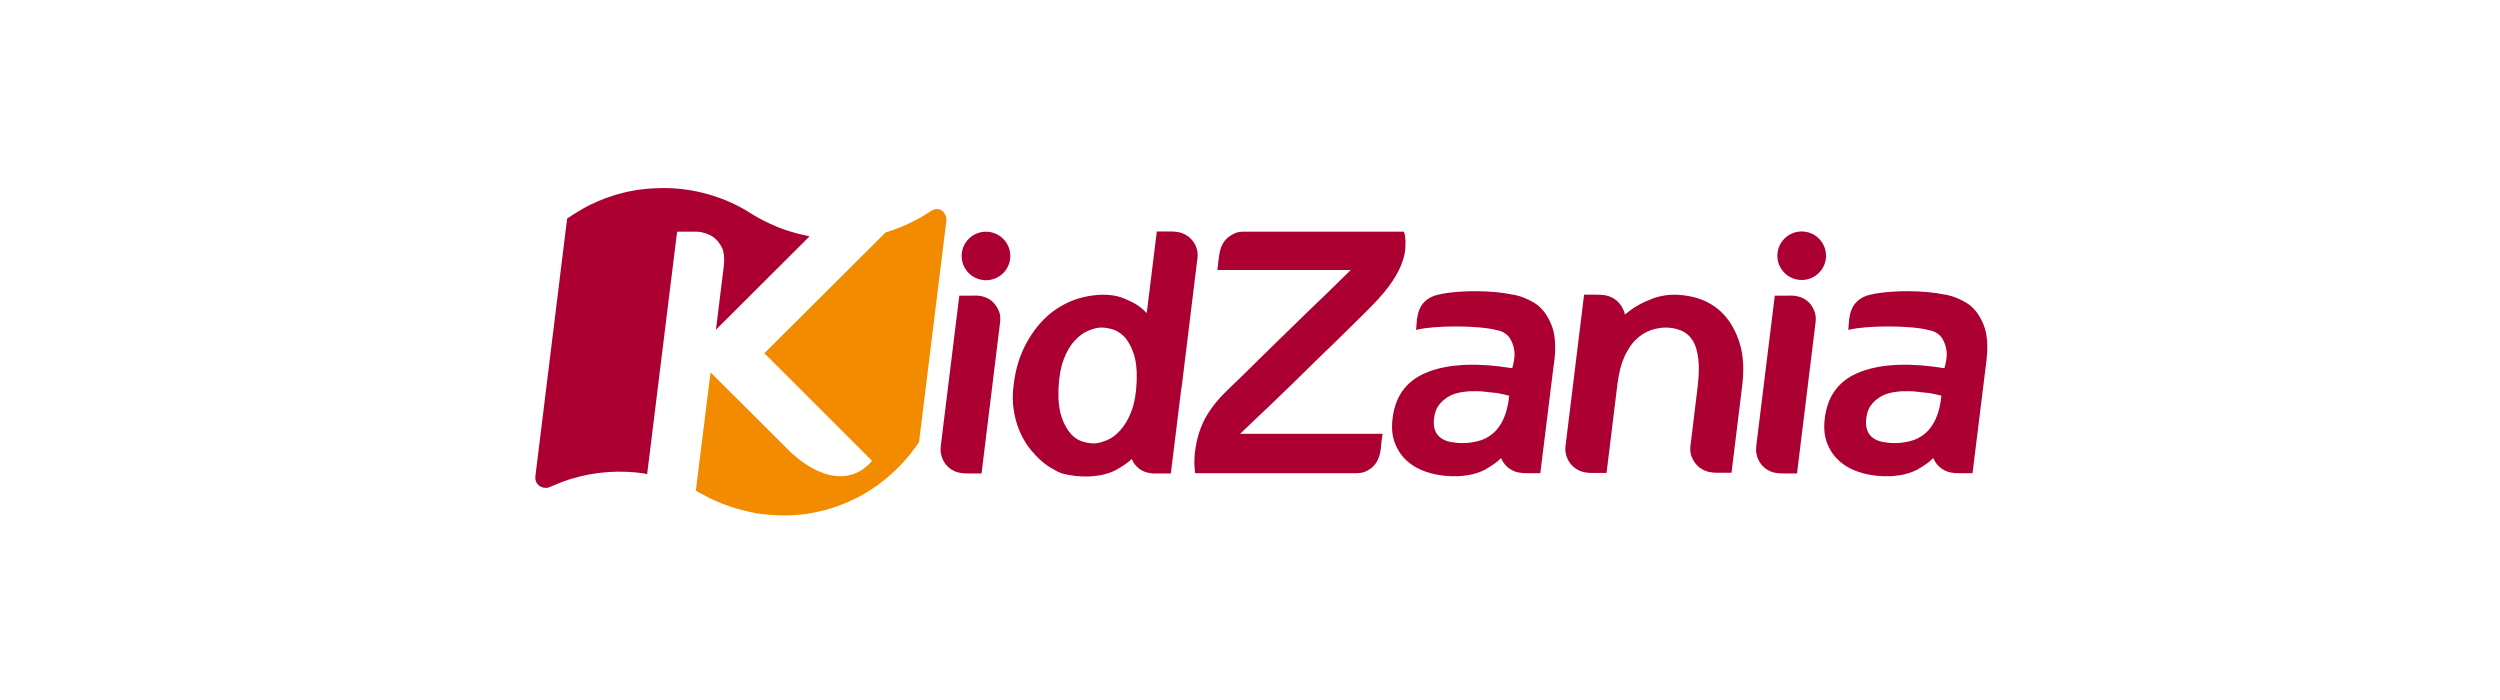
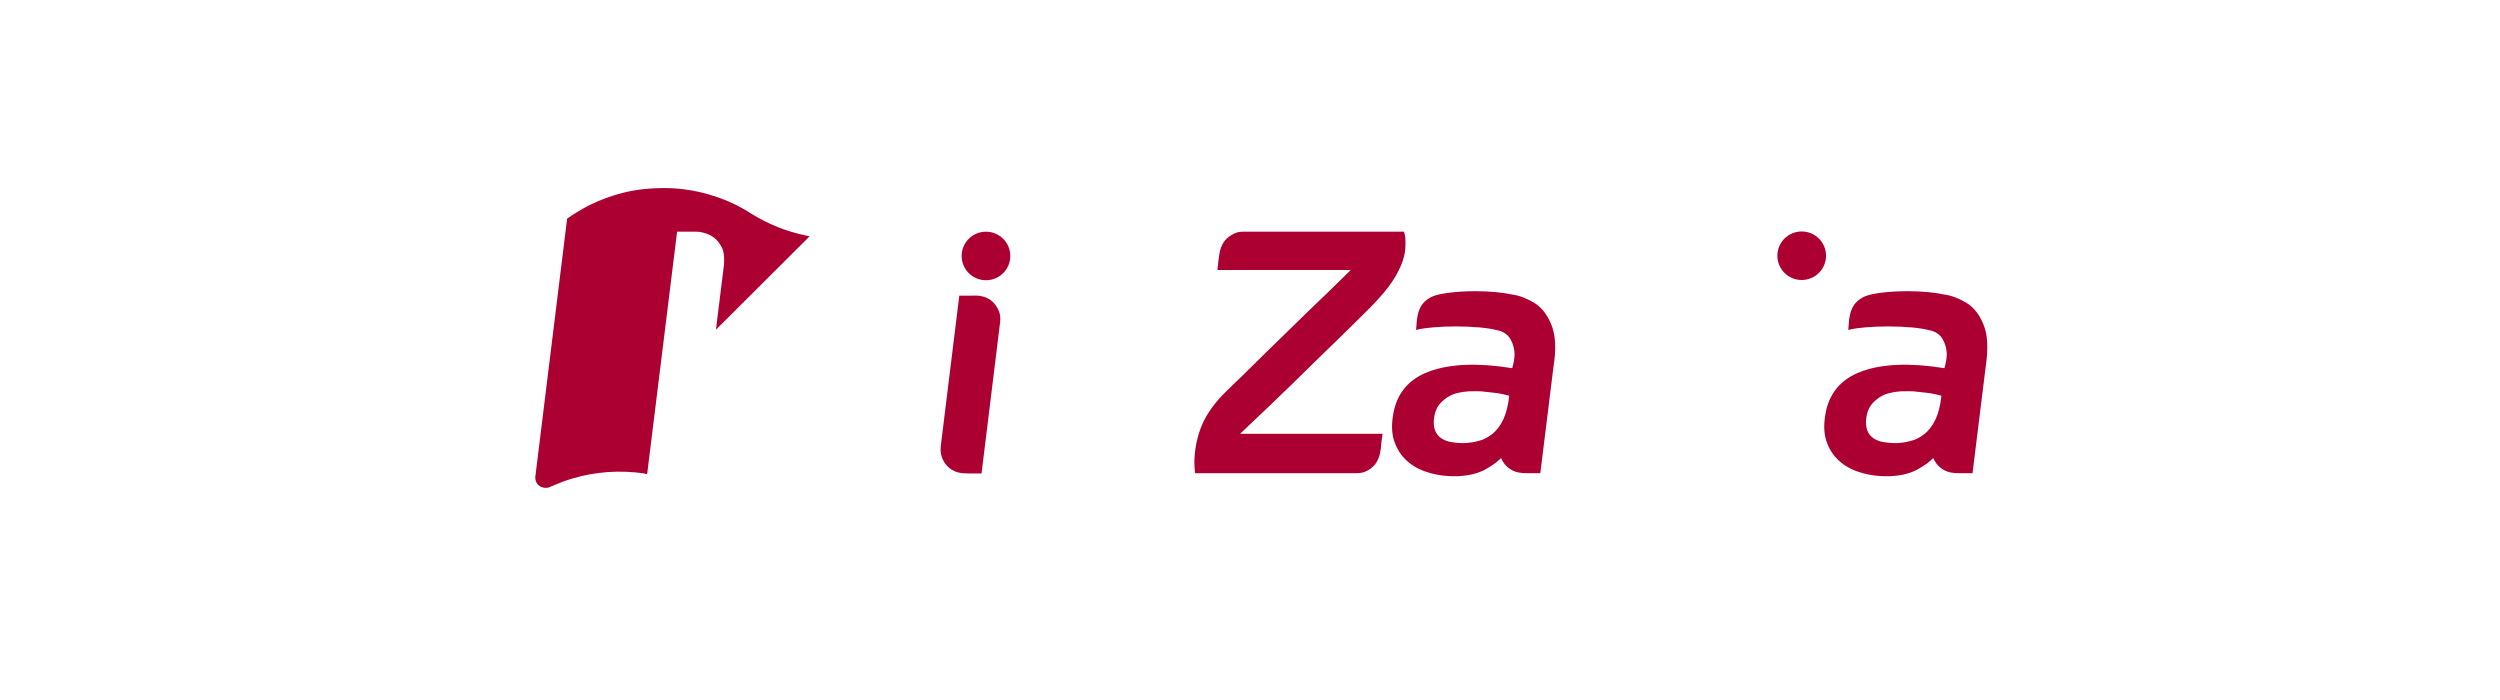
<svg xmlns="http://www.w3.org/2000/svg" width="200" height="56" viewBox="0 0 200 56" fill="none">
-   <rect width="200" height="56" fill="white" />
  <g clip-path="url(#clip0_417_4908)">
    <path d="M144.136 22.4C145.211 22.4 146.083 21.531 146.083 20.459C146.083 19.387 145.211 18.517 144.136 18.517C143.061 18.517 142.189 19.387 142.189 20.459C142.189 21.531 143.061 22.4 144.136 22.4Z" fill="#AC0033" />
    <path d="M78.878 22.419C79.954 22.419 80.825 21.549 80.825 20.477C80.825 19.405 79.954 18.536 78.878 18.536C77.803 18.536 76.931 19.405 76.931 20.477C76.931 21.549 77.803 22.419 78.878 22.419Z" fill="#AC0033" />
-     <path d="M95.651 19.656C95.52 19.357 95.296 19.096 95.071 18.928C94.846 18.76 94.584 18.629 94.285 18.573C93.985 18.517 93.873 18.517 93.517 18.517H92.544L91.739 25.051C91.533 24.827 91.271 24.603 90.971 24.397C90.709 24.229 90.391 24.08 90.016 23.912C89.642 23.744 89.193 23.632 88.706 23.595C87.939 23.539 87.134 23.632 86.291 23.875C85.468 24.117 84.681 24.547 83.97 25.125C83.258 25.723 82.641 26.488 82.117 27.44C81.592 28.392 81.237 29.512 81.087 30.837C80.956 31.827 81.031 32.76 81.274 33.637C81.518 34.515 81.892 35.261 82.416 35.933C82.959 36.587 83.558 37.184 84.307 37.557C84.307 37.557 84.531 37.725 84.962 37.875C85.636 38.061 86.347 38.136 87.096 38.117C87.995 38.08 88.725 37.893 89.286 37.595C89.848 37.277 90.26 36.997 90.541 36.717C90.541 36.736 90.559 36.755 90.559 36.773C90.69 37.072 90.915 37.333 91.14 37.501C91.364 37.669 91.626 37.781 91.926 37.837C92.225 37.893 92.338 37.875 92.693 37.875H93.667L94.49 31.192C94.509 31.08 94.528 30.968 94.547 30.856L95.763 20.907C95.876 20.291 95.782 19.973 95.651 19.656ZM90.934 30.539C90.896 31.491 90.746 32.293 90.503 32.928C90.26 33.563 89.96 34.048 89.623 34.421C89.286 34.795 88.949 35.056 88.575 35.205C88.219 35.355 87.901 35.448 87.639 35.467C87.377 35.485 87.059 35.448 86.703 35.355C86.347 35.261 86.01 35.075 85.711 34.757C85.411 34.44 85.149 33.992 84.943 33.413C84.737 32.816 84.644 32.051 84.681 31.099C84.719 30.147 84.868 29.344 85.112 28.709C85.355 28.075 85.655 27.589 85.992 27.235C86.329 26.88 86.666 26.619 87.04 26.469C87.396 26.32 87.714 26.227 87.976 26.208C88.238 26.189 88.556 26.227 88.912 26.32C89.268 26.413 89.605 26.6 89.904 26.899C90.204 27.197 90.466 27.645 90.672 28.224C90.878 28.803 90.971 29.568 90.934 30.539Z" fill="#AC0033" />
    <path d="M79.272 24.024C79.047 23.856 78.785 23.744 78.485 23.688C78.186 23.632 78.073 23.651 77.718 23.651H76.744L75.284 35.504C75.228 35.989 75.228 36.157 75.322 36.475C75.397 36.792 75.602 37.109 75.79 37.296C75.977 37.501 76.314 37.707 76.595 37.781C76.894 37.856 77.119 37.875 77.474 37.875H78.523L79.983 25.984C80.076 25.387 80.002 25.069 79.852 24.752C79.702 24.453 79.496 24.192 79.272 24.024Z" fill="#AC0033" />
    <path d="M112.368 18.704C112.349 18.667 112.312 18.536 112.312 18.536H101.099C100.518 18.536 99.695 18.536 99.601 18.536H99.582C99.04 18.517 98.759 18.648 98.497 18.816C98.234 18.965 97.991 19.208 97.86 19.432C97.729 19.656 97.635 19.899 97.579 20.16C97.523 20.422 97.392 21.467 97.392 21.598H108.063C106.921 22.718 105.61 24.006 104.524 25.032C103.963 25.573 103.383 26.134 102.802 26.712C102.203 27.291 101.642 27.851 101.061 28.411C100.5 28.971 99.957 29.494 99.433 30.016C98.908 30.52 98.44 30.968 98.029 31.379C97.392 31.995 96.774 32.779 96.362 33.563C95.876 34.515 95.614 35.597 95.558 36.661C95.539 37.072 95.558 37.483 95.614 37.856C95.614 37.856 108.474 37.856 108.512 37.856C108.98 37.856 109.242 37.744 109.485 37.595C109.747 37.446 109.991 37.203 110.122 36.979C110.253 36.755 110.346 36.512 110.403 36.251C110.459 35.989 110.477 35.877 110.496 35.523C110.515 35.299 110.59 34.87 110.608 34.702H99.208C100.331 33.619 101.529 32.517 102.596 31.472C103.158 30.931 103.738 30.371 104.319 29.792C104.899 29.213 105.498 28.654 106.059 28.093C106.64 27.534 107.127 27.067 107.651 26.544C108.175 26.021 108.643 25.573 109.055 25.163C109.897 24.341 110.627 23.558 111.095 22.923C111.563 22.288 111.844 21.784 112.069 21.262C112.275 20.758 112.406 20.291 112.424 19.88C112.443 19.47 112.462 19.059 112.368 18.704Z" fill="#AC0033" />
-     <path d="M144.51 24.024C144.285 23.856 144.023 23.744 143.724 23.688C143.424 23.632 143.312 23.651 142.956 23.651H141.983L140.522 35.504C140.466 35.989 140.466 36.157 140.56 36.475C140.635 36.792 140.841 37.109 141.028 37.296C141.215 37.501 141.552 37.707 141.833 37.781C142.132 37.856 142.357 37.875 142.713 37.875H143.761L145.221 25.984C145.315 25.387 145.24 25.069 145.09 24.752C144.959 24.453 144.753 24.192 144.51 24.024Z" fill="#AC0033" />
-     <path d="M139.175 27.459C138.876 26.507 138.445 25.741 137.883 25.144C137.322 24.547 136.648 24.136 135.862 23.875C135.075 23.632 134.289 23.539 133.503 23.595C133.072 23.632 132.661 23.725 132.286 23.856C131.893 24.005 131.556 24.155 131.257 24.304C130.957 24.472 130.695 24.621 130.452 24.808C130.227 24.976 130.077 25.088 129.984 25.163C129.984 25.125 129.965 25.088 129.965 25.069C129.965 24.995 129.946 24.92 129.909 24.883C129.89 24.827 129.871 24.771 129.834 24.715C129.703 24.416 129.478 24.155 129.254 23.987C129.029 23.819 128.767 23.688 128.467 23.632C128.205 23.576 127.793 23.576 127.775 23.576H126.726L125.266 35.485C125.173 36.064 125.266 36.4 125.397 36.699C125.528 36.997 125.753 37.259 125.978 37.427C126.202 37.595 126.464 37.725 126.764 37.781C127.045 37.837 127.157 37.837 127.456 37.837C127.456 37.837 127.456 37.837 127.475 37.837H128.523L129.403 30.669C129.516 29.811 129.703 29.083 129.965 28.504C130.246 27.925 130.545 27.459 130.92 27.123C131.275 26.787 131.687 26.544 132.118 26.395C132.548 26.264 132.979 26.189 133.409 26.208C133.821 26.227 134.214 26.32 134.551 26.469C134.888 26.619 135.188 26.88 135.412 27.235C135.637 27.589 135.787 28.075 135.862 28.691C135.937 29.307 135.918 30.072 135.806 30.987L135.263 35.448C135.169 36.045 135.244 36.381 135.394 36.68C135.525 36.979 135.749 37.24 135.974 37.408C136.199 37.576 136.461 37.707 136.76 37.763C137.041 37.819 137.153 37.819 137.453 37.819H137.472H138.52L139.381 30.819C139.531 29.549 139.475 28.411 139.175 27.459Z" fill="#AC0033" />
    <path d="M124.105 25.965C123.787 25.181 123.338 24.603 122.776 24.248C122.252 23.931 121.578 23.632 120.942 23.558C120.268 23.408 119.219 23.296 118.04 23.296C116.374 23.296 114.97 23.502 114.502 23.763C114.446 23.8 114.39 23.819 114.333 23.856C114.071 24.006 113.828 24.248 113.697 24.472C113.566 24.696 113.472 24.939 113.416 25.219C113.36 25.48 113.341 25.592 113.323 25.947C113.304 26.208 113.285 26.395 113.285 26.395L113.36 26.376C114.071 26.208 115.213 26.115 116.486 26.115C117.853 26.115 119.051 26.227 119.744 26.413C120.212 26.488 120.623 26.75 120.829 27.123C120.829 27.123 121.148 27.608 121.166 28.317C121.166 28.672 121.091 29.046 120.979 29.456C118.227 29.008 116 29.102 114.333 29.718C112.667 30.334 111.694 31.509 111.432 33.283C111.301 34.123 111.357 34.851 111.6 35.467C111.844 36.083 112.199 36.587 112.686 36.979C113.173 37.389 113.772 37.669 114.446 37.856C115.12 38.043 115.85 38.117 116.58 38.099C117.497 38.062 118.227 37.875 118.789 37.576C119.35 37.259 119.762 36.979 120.043 36.68C120.062 36.661 120.08 36.661 120.08 36.643C120.08 36.661 120.118 36.699 120.118 36.718C120.249 37.016 120.474 37.278 120.698 37.446C120.923 37.614 121.185 37.744 121.484 37.8C121.784 37.856 121.896 37.856 122.252 37.856H123.225L124.274 29.381C124.517 27.888 124.442 26.768 124.105 25.965ZM120.268 33.544C120.043 34.029 119.744 34.422 119.407 34.702C119.051 34.981 118.676 35.187 118.265 35.28C117.853 35.392 117.422 35.448 117.01 35.448C116.673 35.448 116.336 35.411 116.037 35.355C115.737 35.299 115.475 35.187 115.269 35.038C115.064 34.888 114.895 34.683 114.801 34.422C114.708 34.16 114.67 33.824 114.727 33.432C114.783 33.04 114.895 32.704 115.082 32.443C115.269 32.181 115.513 31.976 115.775 31.79C116.056 31.622 116.336 31.491 116.636 31.435C116.936 31.36 117.235 31.323 117.516 31.304C117.984 31.285 118.414 31.285 118.808 31.341C119.201 31.379 119.538 31.416 119.818 31.453C120.155 31.509 120.455 31.584 120.736 31.659C120.661 32.424 120.492 33.059 120.268 33.544Z" fill="#AC0033" />
    <path d="M158.681 25.965C158.363 25.181 157.914 24.603 157.352 24.248C156.828 23.931 156.154 23.632 155.518 23.558C154.844 23.408 153.796 23.296 152.616 23.296C150.95 23.296 149.546 23.502 149.078 23.763C149.022 23.8 148.966 23.819 148.91 23.856C148.648 24.006 148.404 24.248 148.273 24.472C148.142 24.696 148.048 24.939 147.992 25.219C147.936 25.48 147.917 25.592 147.899 25.947C147.88 26.208 147.861 26.395 147.861 26.395L147.936 26.376C148.648 26.208 149.789 26.115 151.062 26.115C152.429 26.115 153.627 26.227 154.32 26.413C154.788 26.488 155.2 26.75 155.405 27.123C155.405 27.123 155.724 27.608 155.742 28.317C155.742 28.672 155.668 29.046 155.555 29.456C152.803 29.008 150.576 29.102 148.91 29.718C147.244 30.334 146.27 31.509 146.008 33.283C145.877 34.123 145.933 34.851 146.176 35.467C146.42 36.083 146.776 36.587 147.262 36.979C147.749 37.389 148.348 37.669 149.022 37.856C149.696 38.043 150.426 38.117 151.156 38.099C152.073 38.062 152.803 37.875 153.365 37.576C153.927 37.259 154.338 36.979 154.619 36.68C154.638 36.661 154.657 36.661 154.657 36.643C154.657 36.661 154.694 36.699 154.694 36.718C154.825 37.016 155.05 37.278 155.274 37.446C155.499 37.614 155.761 37.744 156.061 37.8C156.36 37.856 156.472 37.856 156.828 37.856H157.802L158.85 29.381C159.075 27.888 159.018 26.768 158.681 25.965ZM154.844 33.544C154.619 34.029 154.32 34.422 153.983 34.702C153.627 34.981 153.253 35.187 152.841 35.28C152.429 35.392 151.998 35.448 151.587 35.448C151.25 35.448 150.913 35.411 150.613 35.355C150.314 35.299 150.052 35.187 149.846 35.038C149.64 34.888 149.471 34.683 149.378 34.422C149.284 34.16 149.247 33.824 149.303 33.432C149.359 33.04 149.471 32.704 149.658 32.443C149.846 32.181 150.089 31.976 150.351 31.79C150.632 31.622 150.913 31.491 151.212 31.435C151.512 31.36 151.811 31.323 152.092 31.304C152.56 31.285 152.991 31.285 153.384 31.341C153.777 31.379 154.114 31.416 154.395 31.453C154.732 31.509 155.031 31.584 155.312 31.659C155.237 32.424 155.068 33.059 154.844 33.544Z" fill="#AC0033" />
    <path d="M51.772 37.931L54.168 18.536H55.235C55.329 18.536 55.404 18.536 55.478 18.536C55.535 18.536 55.591 18.536 55.628 18.536C55.815 18.536 55.946 18.536 56.171 18.592C56.527 18.667 56.826 18.797 57.088 18.984C57.369 19.189 57.594 19.488 57.762 19.824C57.931 20.179 57.987 20.813 57.875 21.523L57.276 26.376L64.763 18.909C64.67 18.891 64.614 18.872 64.614 18.872C63.584 18.667 62.779 18.387 62.255 18.181C61.375 17.827 60.758 17.491 60.233 17.173C59.822 16.912 59.428 16.669 58.904 16.408C58.417 16.165 57.818 15.904 57.107 15.68C55.965 15.307 54.599 15.045 53.176 15.045C51.884 15.045 50.817 15.176 49.788 15.437C48.852 15.68 48.103 15.96 47.242 16.371C47.242 16.371 46.38 16.781 45.37 17.491L42.842 38.005C42.711 38.733 43.31 39.125 43.853 39.013C43.928 38.995 44.115 38.901 44.303 38.827C44.827 38.603 45.313 38.416 45.782 38.285C47.635 37.725 49.6 37.595 51.547 37.875C51.585 37.912 51.678 37.912 51.772 37.931Z" fill="#AC0033" />
-     <path d="M75.041 16.725C74.76 16.707 74.592 16.8 74.461 16.893C74.086 17.136 73.749 17.36 73.412 17.528C72.851 17.827 72.42 18.013 72.42 18.013C72.158 18.125 71.952 18.219 71.728 18.293C71.409 18.405 71.11 18.517 70.848 18.592L61.132 28.28C61.207 28.336 61.282 28.373 61.319 28.429L69.762 36.867C69.332 37.371 68.882 37.651 68.864 37.651C68.358 37.949 67.796 38.099 67.216 38.099C64.97 38.099 62.911 35.84 62.911 35.84L58.043 30.987L56.845 29.792L55.666 39.256C55.816 39.331 55.909 39.387 55.909 39.387C55.965 39.405 56.452 39.685 56.452 39.685C56.583 39.76 57.164 40.04 57.145 40.021C57.351 40.115 57.557 40.208 57.763 40.283C58.174 40.451 58.568 40.563 58.942 40.693C59.41 40.824 59.878 40.936 60.44 41.048C60.44 41.048 60.627 41.085 60.945 41.123C61.376 41.179 61.862 41.216 62.48 41.235C62.761 41.235 63.06 41.235 63.416 41.216C63.697 41.197 63.996 41.179 64.315 41.141C64.558 41.104 64.839 41.067 65.082 41.011C65.269 40.973 65.457 40.936 65.625 40.899C66.205 40.768 66.786 40.581 67.403 40.339C67.684 40.227 68.04 40.077 68.264 39.965C68.545 39.835 68.864 39.667 69.144 39.499C69.275 39.424 69.743 39.144 70.286 38.752C70.736 38.416 71.204 38.043 71.578 37.669C71.859 37.408 72.289 36.979 72.851 36.288C72.926 36.195 73.394 35.579 73.525 35.355L75.715 17.603C75.734 17.453 75.678 17.211 75.509 17.005C75.453 16.893 75.247 16.744 75.041 16.725Z" fill="#F38B00" />
  </g>
  <defs>
    <clipPath id="clip0_417_4908">
      <rect width="117" height="28" fill="white" transform="translate(42 14)" />
    </clipPath>
  </defs>
</svg>